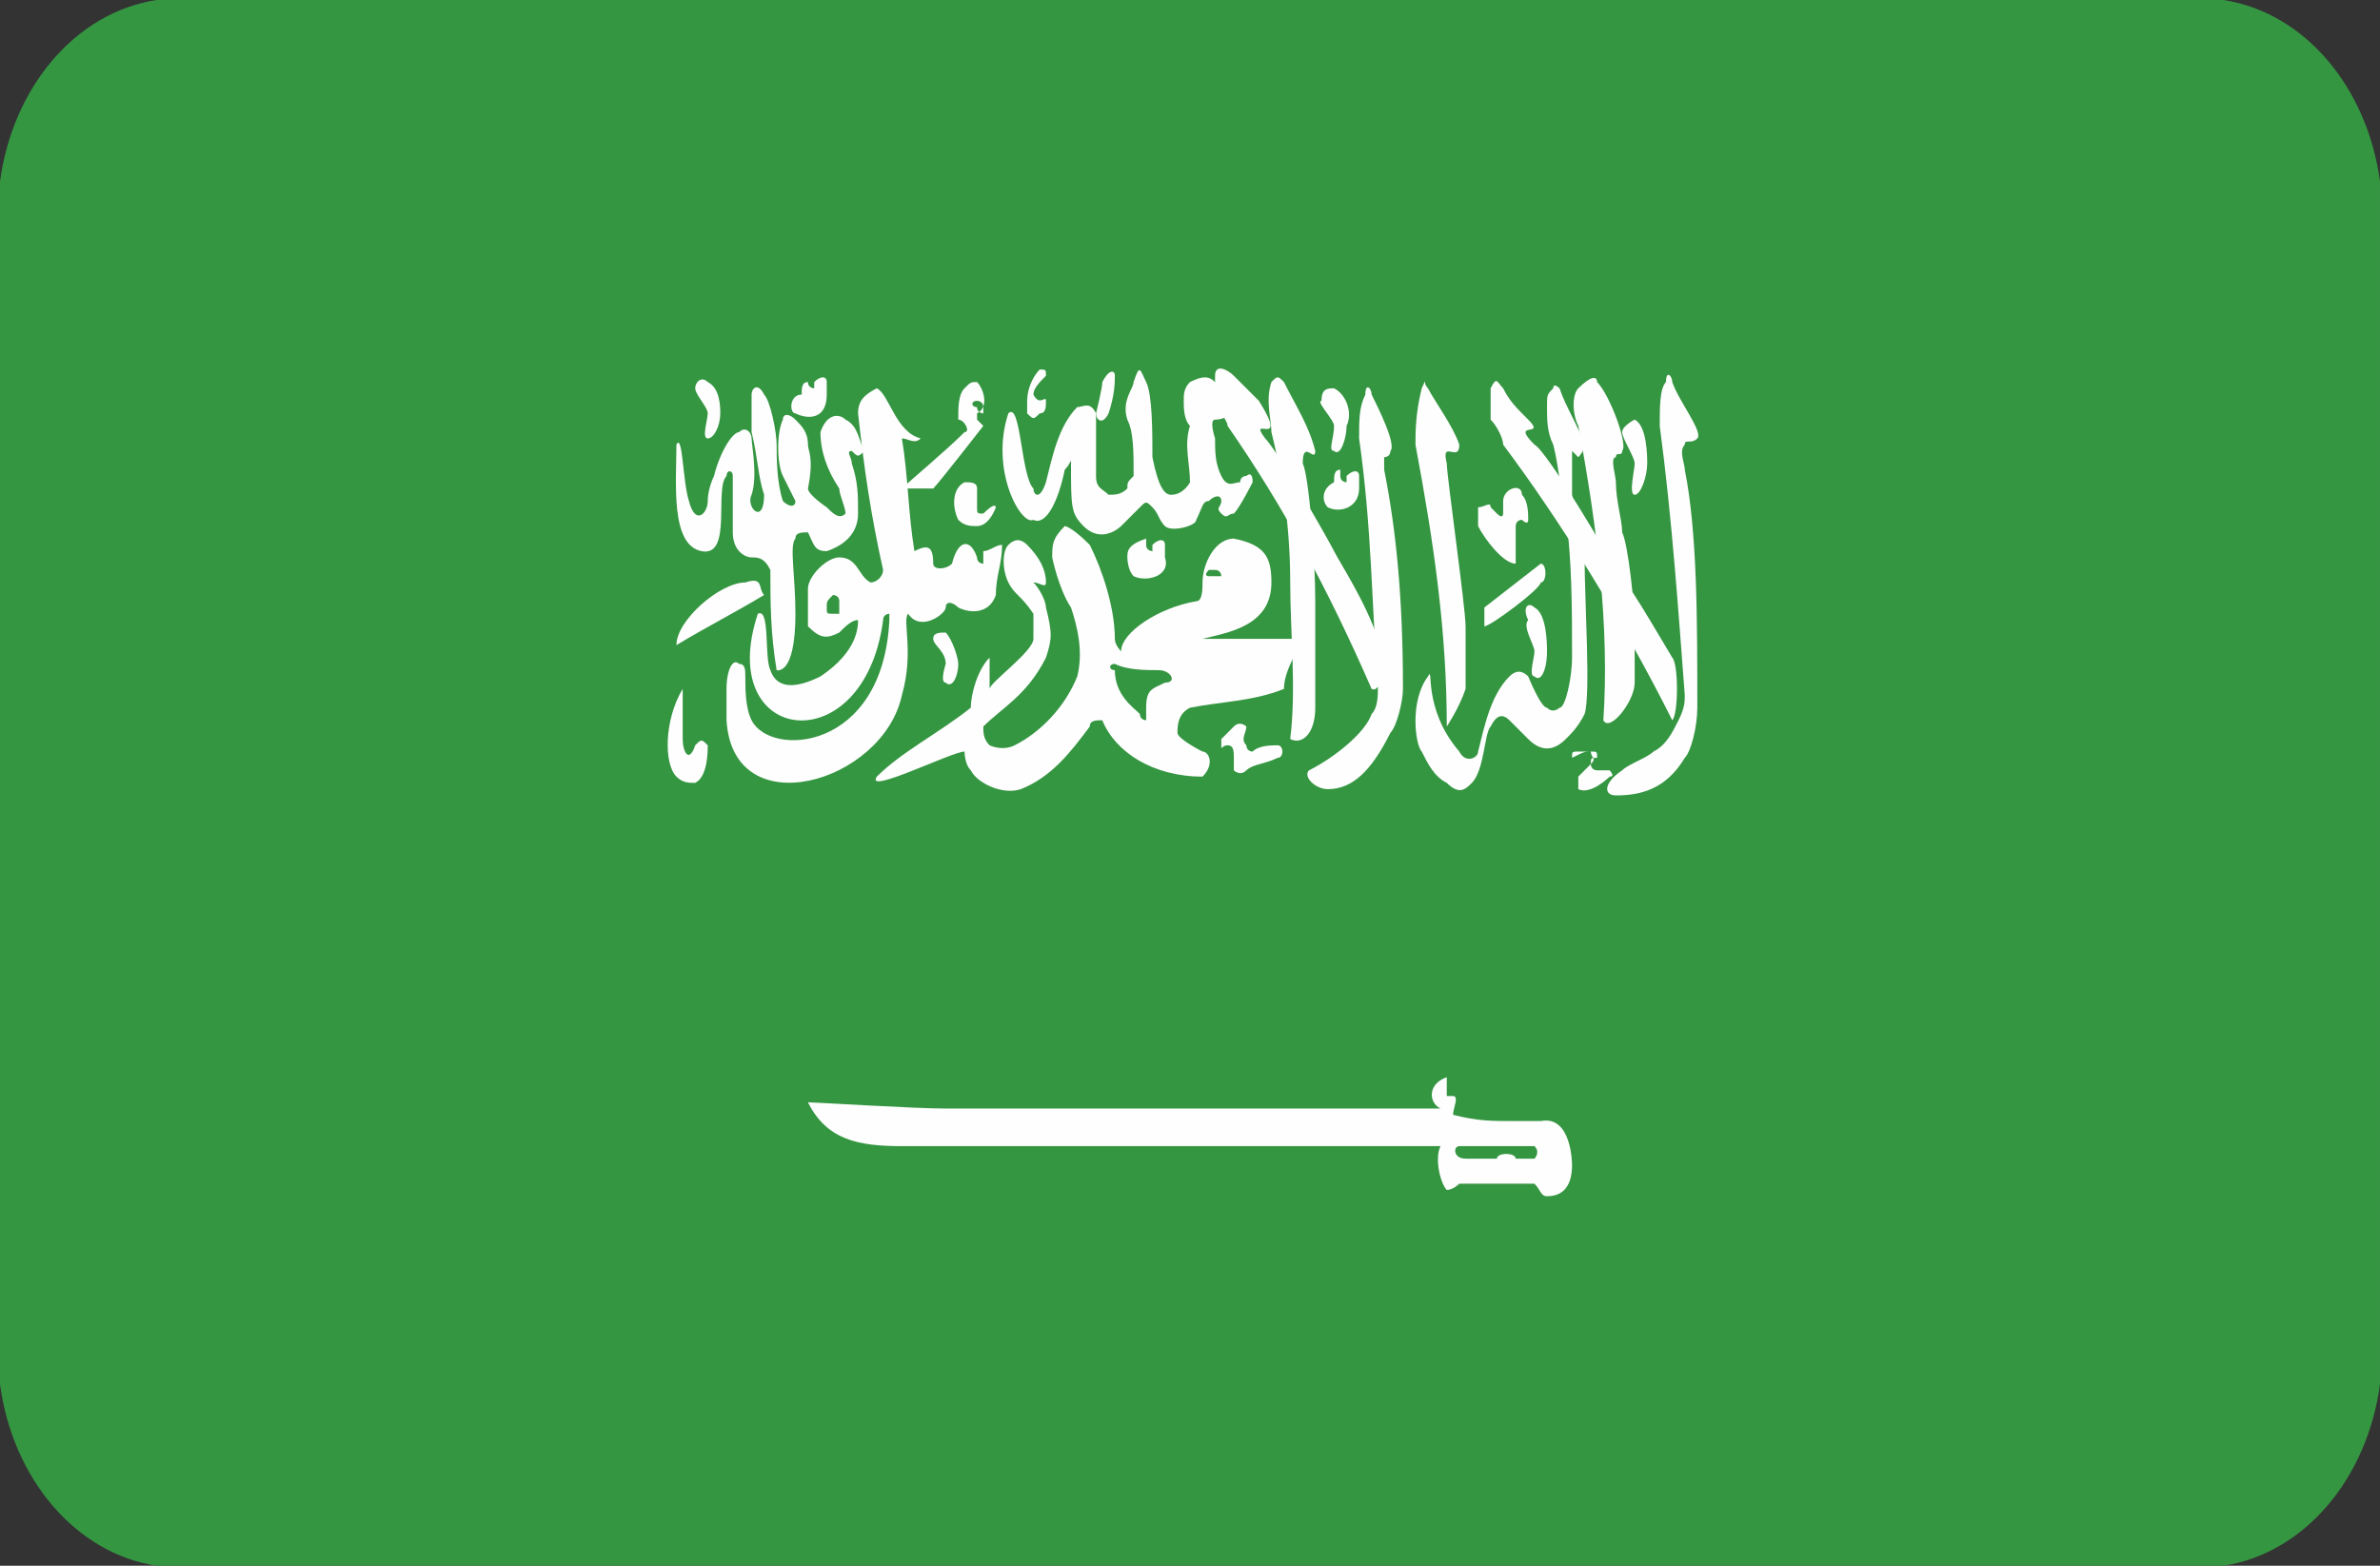
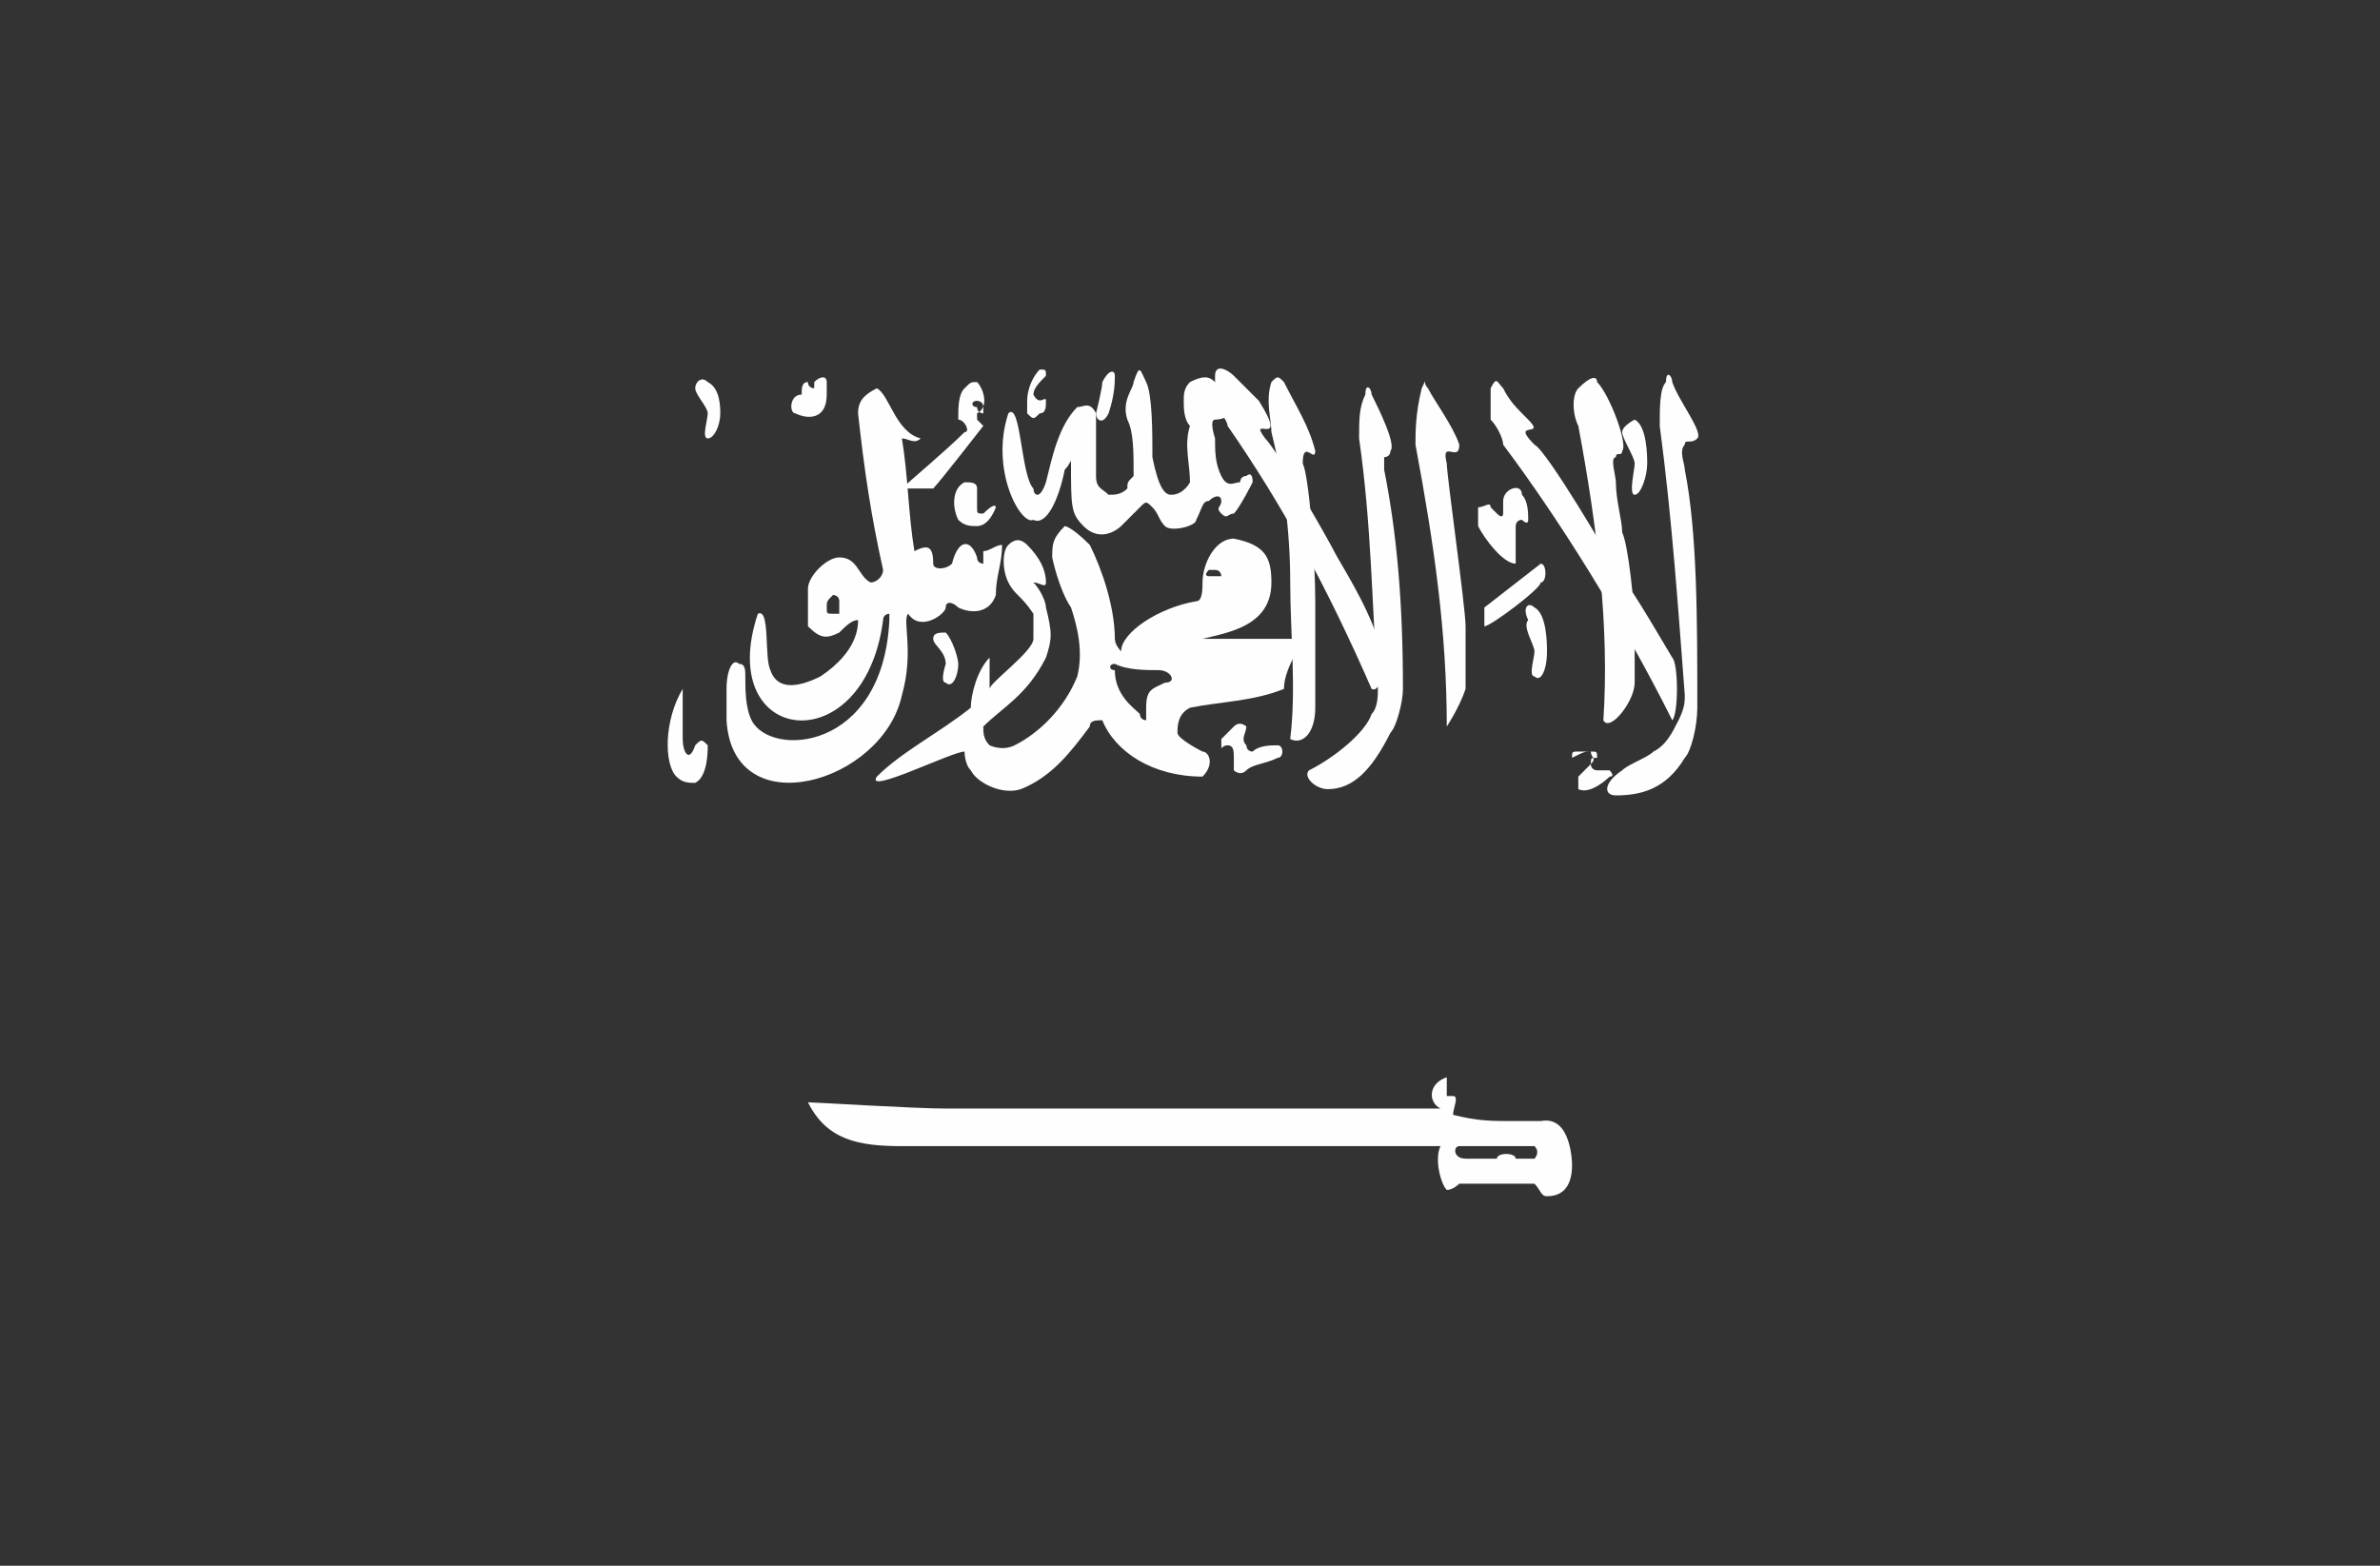
<svg xmlns="http://www.w3.org/2000/svg" viewBox="0 0 38 25" xml:space="preserve">
  <rect x="0" y="0" width="38" height="25" fill="#333333" stroke="none" />
  <g clip-rule="evenodd" fill-rule="evenodd">
-     <path d="M2.5 25h33c1.3-.2 2.3-1.4 2.5-2.9V2.9C37.8 1.4 36.8.2 35.5 0h-33C1.2.2.2 1.4 0 2.9v19.2c.2 1.5 1.2 2.7 2.5 2.9z" fill="#359642" />
-     <path d="M10.8 7.1c0 .6-.1 1.6.4 1.7.5.1.2-1 .4-1.2 0-.1.1-.1.1 0v.9c0 .3.2.4.3.4.1 0 .2 0 .3.2 0 .5 0 1 .1 1.6 0 0 .3.1.3-.9 0-.6-.1-1.1 0-1.2 0-.1.1-.1.2-.1.1.2.1.3.3.3.3-.1.5-.3.5-.6s0-.5-.1-.8c0-.1-.1-.2 0-.2.1.1.1.1.2 0-.1-.2-.1-.4-.3-.5-.1-.1-.3-.1-.4.2 0 .3.1.6.3.9 0 .1.1.3.1.4-.1.1-.2 0-.3-.1 0 0-.3-.2-.3-.3.1-.5 0-.6 0-.7 0-.2-.1-.3-.2-.4-.1-.1-.2-.1-.2 0-.1.2-.1.7 0 .9l.2.4c0 .1-.1.1-.2 0-.1-.3-.1-.7-.1-.9 0-.2-.1-.7-.2-.8-.1-.2-.2-.1-.2 0v.6c.1.4.1.7.2 1 0 .5-.3.2-.2 0 .1-.3 0-.8 0-.9 0-.1-.1-.2-.2-.1-.1 0-.3.3-.4.7 0 0-.1.2-.1.4s-.2.4-.3 0c-.1-.3-.1-1.1-.2-.9z" fill="#FEFEFE" />
-     <path d="M12.2 9.5c-.5.3-.9.5-1.4.8 0-.4.7-1 1.1-1 .3-.1.2.1.3.2z" fill="#FEFEFE" />
    <path d="M13.3 9.5s.1 0 .1.1v.2h-.1c-.1 0-.1 0-.1-.1s0-.1.1-.2c-.1 0-.1 0 0 0-.1 0-.1 0 0 0zm.7-3.3c-.1 0-.1 0 0 0-.2.1-.3.2-.3.4.1.9.2 1.6.4 2.5 0 .1-.1.2-.2.2-.2-.1-.2-.4-.5-.4-.2 0-.5.3-.5.5v.6c.2.2.3.2.5.1.1-.1.2-.2.3-.2 0 .1 0 .5-.6.9-.4.2-.7.2-.8-.1-.1-.2 0-1-.2-.9-.7 2.1 1.7 2.4 2 .1 0-.1.1-.1.1-.1v.1c-.1 2.1-1.9 2.2-2.2 1.6-.1-.2-.1-.5-.1-.7 0-.1 0-.2-.1-.2-.1-.1-.2.1-.2.4v.5c.1 1.7 2.5 1 2.8-.4.2-.7 0-1.2.1-1.3.2.3.6 0 .6-.1s.1-.1.2 0c.2.1.5.1.6-.2 0-.3.1-.5.1-.8-.1 0-.2.1-.3.1V9s-.1 0-.1-.1c-.1-.3-.3-.3-.4.1-.1.1-.3.1-.3 0 0-.3-.1-.3-.3-.2-.1-.6-.1-1.2-.2-1.8.1 0 .2.1.3 0-.4-.1-.5-.7-.7-.8z" fill="#FEFEFE" />
    <path d="M15.6 6.4s.1 0 .1.1v.1s-.1 0-.1-.1c-.1 0-.1-.1 0-.1zm0-.3c-.1 0-.1 0-.2.1s-.1.3-.1.5c.1 0 .2.2.1.2-.3.3-.9.8-1 .9h.5c.1-.1.8-1 .8-1l-.1-.1v-.1c.2-.1.1-.4 0-.5.1 0 .1 0 0 0zM10.9 11c-.3.5-.3 1.2-.1 1.4.1.1.2.1.3.1.2-.1.2-.5.2-.6-.1-.1-.1-.1-.2 0-.1.3-.2.1-.2-.1V11c0-.2 0-.1 0 0zM22 10.2c-.2-.6-.6-1.2-.7-1.4-.1-.2-.9-1.6-1.1-1.8-.3-.4.4.2-.1-.6l-.4-.4c-.1-.1-.3-.2-.3 0v.4c0 .1.2.3.2.4.9 1.3 1.6 2.6 2.3 4.2.2.1.2-.7.1-.8z" fill="#FEFEFE" />
    <path d="M20.9 12.3c-.1.1.1.3.3.3.4 0 .7-.3 1-.9.1-.1.2-.5.2-.7 0-1.4-.1-2.5-.3-3.5v-.2s.1 0 .1-.1c.1-.1-.2-.7-.3-.9 0-.1-.1-.2-.1 0-.1.2-.1.4-.1.7.2 1.4.2 2.6.3 4 0 .1 0 .3-.1.4-.1.3-.6.7-1 .9zM25.9 12.3c-.3.2-.3.4-.1.4.4 0 .8-.1 1.1-.6.1-.1.2-.5.2-.8 0-1.4 0-2.8-.2-3.8 0-.1-.1-.3 0-.4 0-.1.1 0 .2-.1s-.3-.6-.4-.9c0-.1-.1-.2-.1 0-.1.1-.1.4-.1.7.2 1.5.3 3 .4 4.3 0 .1 0 .2-.1.4s-.2.4-.4.5c-.1.1-.4.2-.5.3z" fill="#FEFEFE" />
    <path d="M26.1 10.9V10c0-.3-.1-1.3-.2-1.5 0-.2-.1-.5-.1-.8 0-.1-.1-.4 0-.4 0-.1.1 0 .1-.1.1-.1-.2-.9-.4-1.1 0-.1-.1-.1-.3.1-.1.1-.1.4 0 .6.3 1.6.5 3.2.4 4.7.1.2.5-.3.5-.6zM24.2 9c-.2 0-.5-.4-.6-.6v-.3c.1 0 .2-.1.2 0l.1.1c.1.1.1 0 .1 0V8c0-.2.3-.3.3-.1.1.1.1.3.1.4 0 .1-.1 0-.1 0-.1 0-.1.1-.1.1V9zM21 11.3V9.6c0-.7-.1-2-.2-2.2 0-.4.2 0 .2-.2-.1-.4-.3-.7-.5-1.1-.1-.1-.1-.1-.2 0-.1.3 0 .6 0 .8.2.8.3 1.6.3 2.4 0 .8.1 1.7 0 2.5.2.1.4-.1.4-.5z" fill="#FEFEFE" />
    <path d="M26.7 10.5c-.3-.5-.7-1.2-.9-1.4-.1-.2-1.1-1.9-1.3-2-.4-.4.2-.1-.1-.4-.2-.2-.3-.3-.4-.5-.1-.1-.1-.2-.2 0v.5c.1.1.2.3.2.4.9 1.2 1.9 2.8 2.7 4.4.1-.1.1-.9 0-1zM23.3 18.3h1.2c.1.1 0 .2 0 .2h-.3c0-.1-.3-.1-.3 0h-.5c-.2 0-.2-.2-.1-.2zm-.2-1.1c-.3.1-.3.4-.1.5h-7.9c-.5 0-2.1-.1-2.2-.1.3.6.8.7 1.5.7H23c-.1.2 0 .6.1.7.1 0 .2-.1.2-.1h1.2c.1.1.1.2.2.2.2 0 .4-.1.4-.5 0 0 0-.8-.5-.7h-.4c-.4 0-.6 0-1-.1 0-.1.1-.3 0-.3h-.1v-.3zM16.1 6.6c-.3.9.2 1.8.4 1.7.2.1.4-.3.5-.8.1-.1.1-.2.1-.1 0 .7 0 .8.2 1 .3.3.6 0 .6 0l.3-.3c.1-.1.1-.1.2 0s.1.2.2.3c.1.1.5 0 .5-.1.1-.2.1-.3.2-.3.1-.1.2-.1.2 0s-.1.1 0 .2.1 0 .2 0c.1-.1.3-.5.3-.5 0-.2-.1-.1-.1-.1-.1 0-.1.1-.1.1-.1 0-.2.1-.3-.1-.1-.2-.1-.4-.1-.6 0 0-.1-.3 0-.3 0 0 .2 0 .2-.1.1-.1-.1-.4-.2-.5-.1-.1-.2-.1-.4 0-.1.1-.1.2-.1.3 0 .1 0 .3.1.4-.1.3 0 .6 0 .9 0 0-.1.2-.3.2-.1 0-.2-.1-.3-.6 0-.4 0-1-.1-1.2-.1-.2-.1-.3-.2 0 0 .1-.2.3-.1.6.1.2.1.5.1.9-.1.1-.1.1-.1.2-.1.1-.2.1-.3.1-.1-.1-.2-.1-.2-.3v-1c-.1-.2-.2-.1-.3-.1-.3.3-.4.8-.5 1.2-.1.3-.2.2-.2.1-.2-.2-.2-1.4-.4-1.2z" fill="#FEFEFE" />
    <path d="M17.8 10.6c.2.1.5.1.7.1.2 0 .3.2.1.2-.2.1-.3.1-.3.4v.2s-.1 0-.1-.1c-.1-.1-.4-.3-.4-.7-.1 0-.1-.1 0-.1zm1.5-1.5h.1c.1 0 .1.1.1.1h-.2s-.1 0 0-.1zM17 8.4s-.1.1 0 0c-.2.2-.2.3-.2.5 0 0 .1.5.3.8.1.3.2.7.1 1.1-.2.5-.6.9-1 1.1-.2.1-.4 0-.4 0-.1-.1-.1-.2-.1-.3.3-.3.7-.5 1-1.1.1-.3.1-.4 0-.8 0-.1-.1-.3-.2-.4.1 0 .2.1.2 0 0-.2-.1-.4-.3-.6-.1-.1-.2-.1-.3 0-.1.1-.1.4 0 .6.1.2.2.2.4.5v.4c0 .2-.7.7-.7.8v-.5c-.2.2-.3.6-.3.8-.5.4-1.1.7-1.5 1.1-.2.3 1.2-.4 1.4-.4 0 0 0 .2.1.3.1.2.5.4.8.3.5-.2.8-.6 1.1-1 0-.1.1-.1.2-.1.2.5.8.9 1.6.9.2-.2.1-.4 0-.4 0 0-.4-.2-.4-.3 0-.1 0-.3.2-.4.5-.1 1-.1 1.5-.3 0-.2.1-.4.2-.6 0-.1.1-.1.1-.1l-.1-.1h-1.6.1c.4-.1 1.1-.2 1.1-.9 0-.4-.1-.6-.6-.7-.3 0-.5.4-.5.7 0 .1 0 .3-.1.3-.6.1-1.2.5-1.2.8 0 0-.1-.1-.1-.2 0-.5-.2-1.1-.4-1.5-.3-.3-.4-.3-.4-.3zM12.7 6.6c.2.1.5.1.5-.3v-.2c0-.1-.1-.1-.2 0v.1s-.1 0-.1-.1V6v.2-.1c-.1 0-.1.1-.1.2-.2 0-.2.3-.1.3z" fill="#FEFEFE" />
-     <path d="M18.1 9.2c.2.1.6 0 .5-.3v-.2c0-.1-.1-.1-.2 0v.1s-.1 0-.1-.1v-.1.1-.1c-.3.1-.3.2-.3.3 0 0 0 .2.1.3zM21.2 8.1c.2.1.5 0 .5-.3v-.2c0-.1-.1-.1-.2 0v.1s-.1 0-.1-.1v-.1.1-.1c-.1 0-.1.1-.1.2-.2.1-.2.3-.1.4zM22.8 10.8c-.3.4-.2 1.1-.1 1.2.1.2.2.4.4.5.2.2.3.1.4 0 .2-.2.2-.8.3-.9.1-.2.2-.2.3-.1l.3.3c.2.2.4.2.6 0 .1-.1.2-.2.3-.4.1-.3 0-1.8 0-2.5 0-.1-.2-1-.2-1v-.7l.1.1s.1-.1.1-.2c-.1-.3-.3-.6-.4-.9 0 0-.1-.1-.1 0-.1.1-.1.1-.1.3 0 .2 0 .4.1.6.1.4.1.7.2 1.1.1.8.1 1.5.1 2.3 0 .3-.1.8-.2.8 0 0-.1.1-.2 0-.1 0-.3-.5-.3-.5-.1-.1-.2-.1-.3 0-.3.3-.4.8-.5 1.2 0 .1-.2.2-.3 0-.6-.7-.4-1.4-.5-1.2zM21.3 6.2c.2.1.3.4.2.6 0 .2-.1.5-.2.4-.1 0 0-.2 0-.4 0-.1-.3-.4-.2-.4 0-.2.1-.2.2-.2z" fill="#FEFEFE" />
    <path d="M23.4 11v-1c0-.3-.3-2.4-.3-2.6-.1-.4.2 0 .2-.3-.1-.3-.4-.7-.5-.9-.1-.1 0-.2-.1 0-.1.4-.1.7-.1.9.3 1.6.5 3 .5 4.5 0 0 .2-.3.3-.6zM26.1 6.7c.2.1.2.6.2.7 0 .2-.1.5-.2.5s0-.4 0-.5c0-.1-.2-.4-.2-.5 0-.1.2-.2.2-.2zM15.1 10.1c.1.1.2.4.2.5 0 .2-.1.4-.2.3-.1 0 0-.3 0-.3 0-.2-.2-.3-.2-.4 0-.1.1-.1.2-.1zM11.3 6.1c.2.1.2.4.2.5 0 .2-.1.4-.2.4s0-.3 0-.4c0-.1-.2-.3-.2-.4 0-.1.1-.2.2-.1zM15.4 7.7c-.2.1-.2.4-.1.6.1.1.2.1.3.1.2 0 .3-.3.3-.3s0-.1-.2.1c-.1 0-.1 0-.1-.1v-.3c0-.1-.1-.1-.2-.1zM16.6 5.9c-.1.1-.2.3-.2.5v.2c.1.1.1.1.2 0 .1 0 .1-.1.1-.2s-.1.1-.2-.1c0-.1.1-.2.2-.3 0-.1 0-.1-.1-.1zM17.6 6.1c0 .1-.1.5-.1.5 0 .1.1.2.2 0 .1-.3.1-.5.1-.6 0-.1-.1-.1-.2.1zM23.7 9.7l.9-.7c.1 0 .1.3 0 .3 0 .1-.8.7-.9.7v-.3zM24.5 9.7c.2.1.2.6.2.7 0 .3-.1.5-.2.4-.1 0 0-.3 0-.4 0-.1-.2-.4-.1-.5-.1-.2 0-.3.1-.2zM19.5 11.8l.2-.2c.1-.1.2 0 .2 0 0 .1-.1.2 0 .3 0 0 0 .1.1.1.1-.1.3-.1.4-.1.1 0 .1.2 0 .2-.2.1-.4.1-.5.2-.1.1-.2 0-.2 0v-.2c0-.1 0-.2-.1-.2s-.1.1-.1 0v-.1zM25.4 12c0 .1.1.1 0 .2l-.2.2v.2c.2.1.5-.2.5-.2.1 0 0-.1 0-.1h-.2s-.1 0-.1-.1 0-.1.1-.1c0-.1 0-.1-.1-.1h-.2c-.1 0-.1 0-.1.1.2-.1.2-.1.3-.1z" fill="#FEFEFE" />
  </g>
</svg>